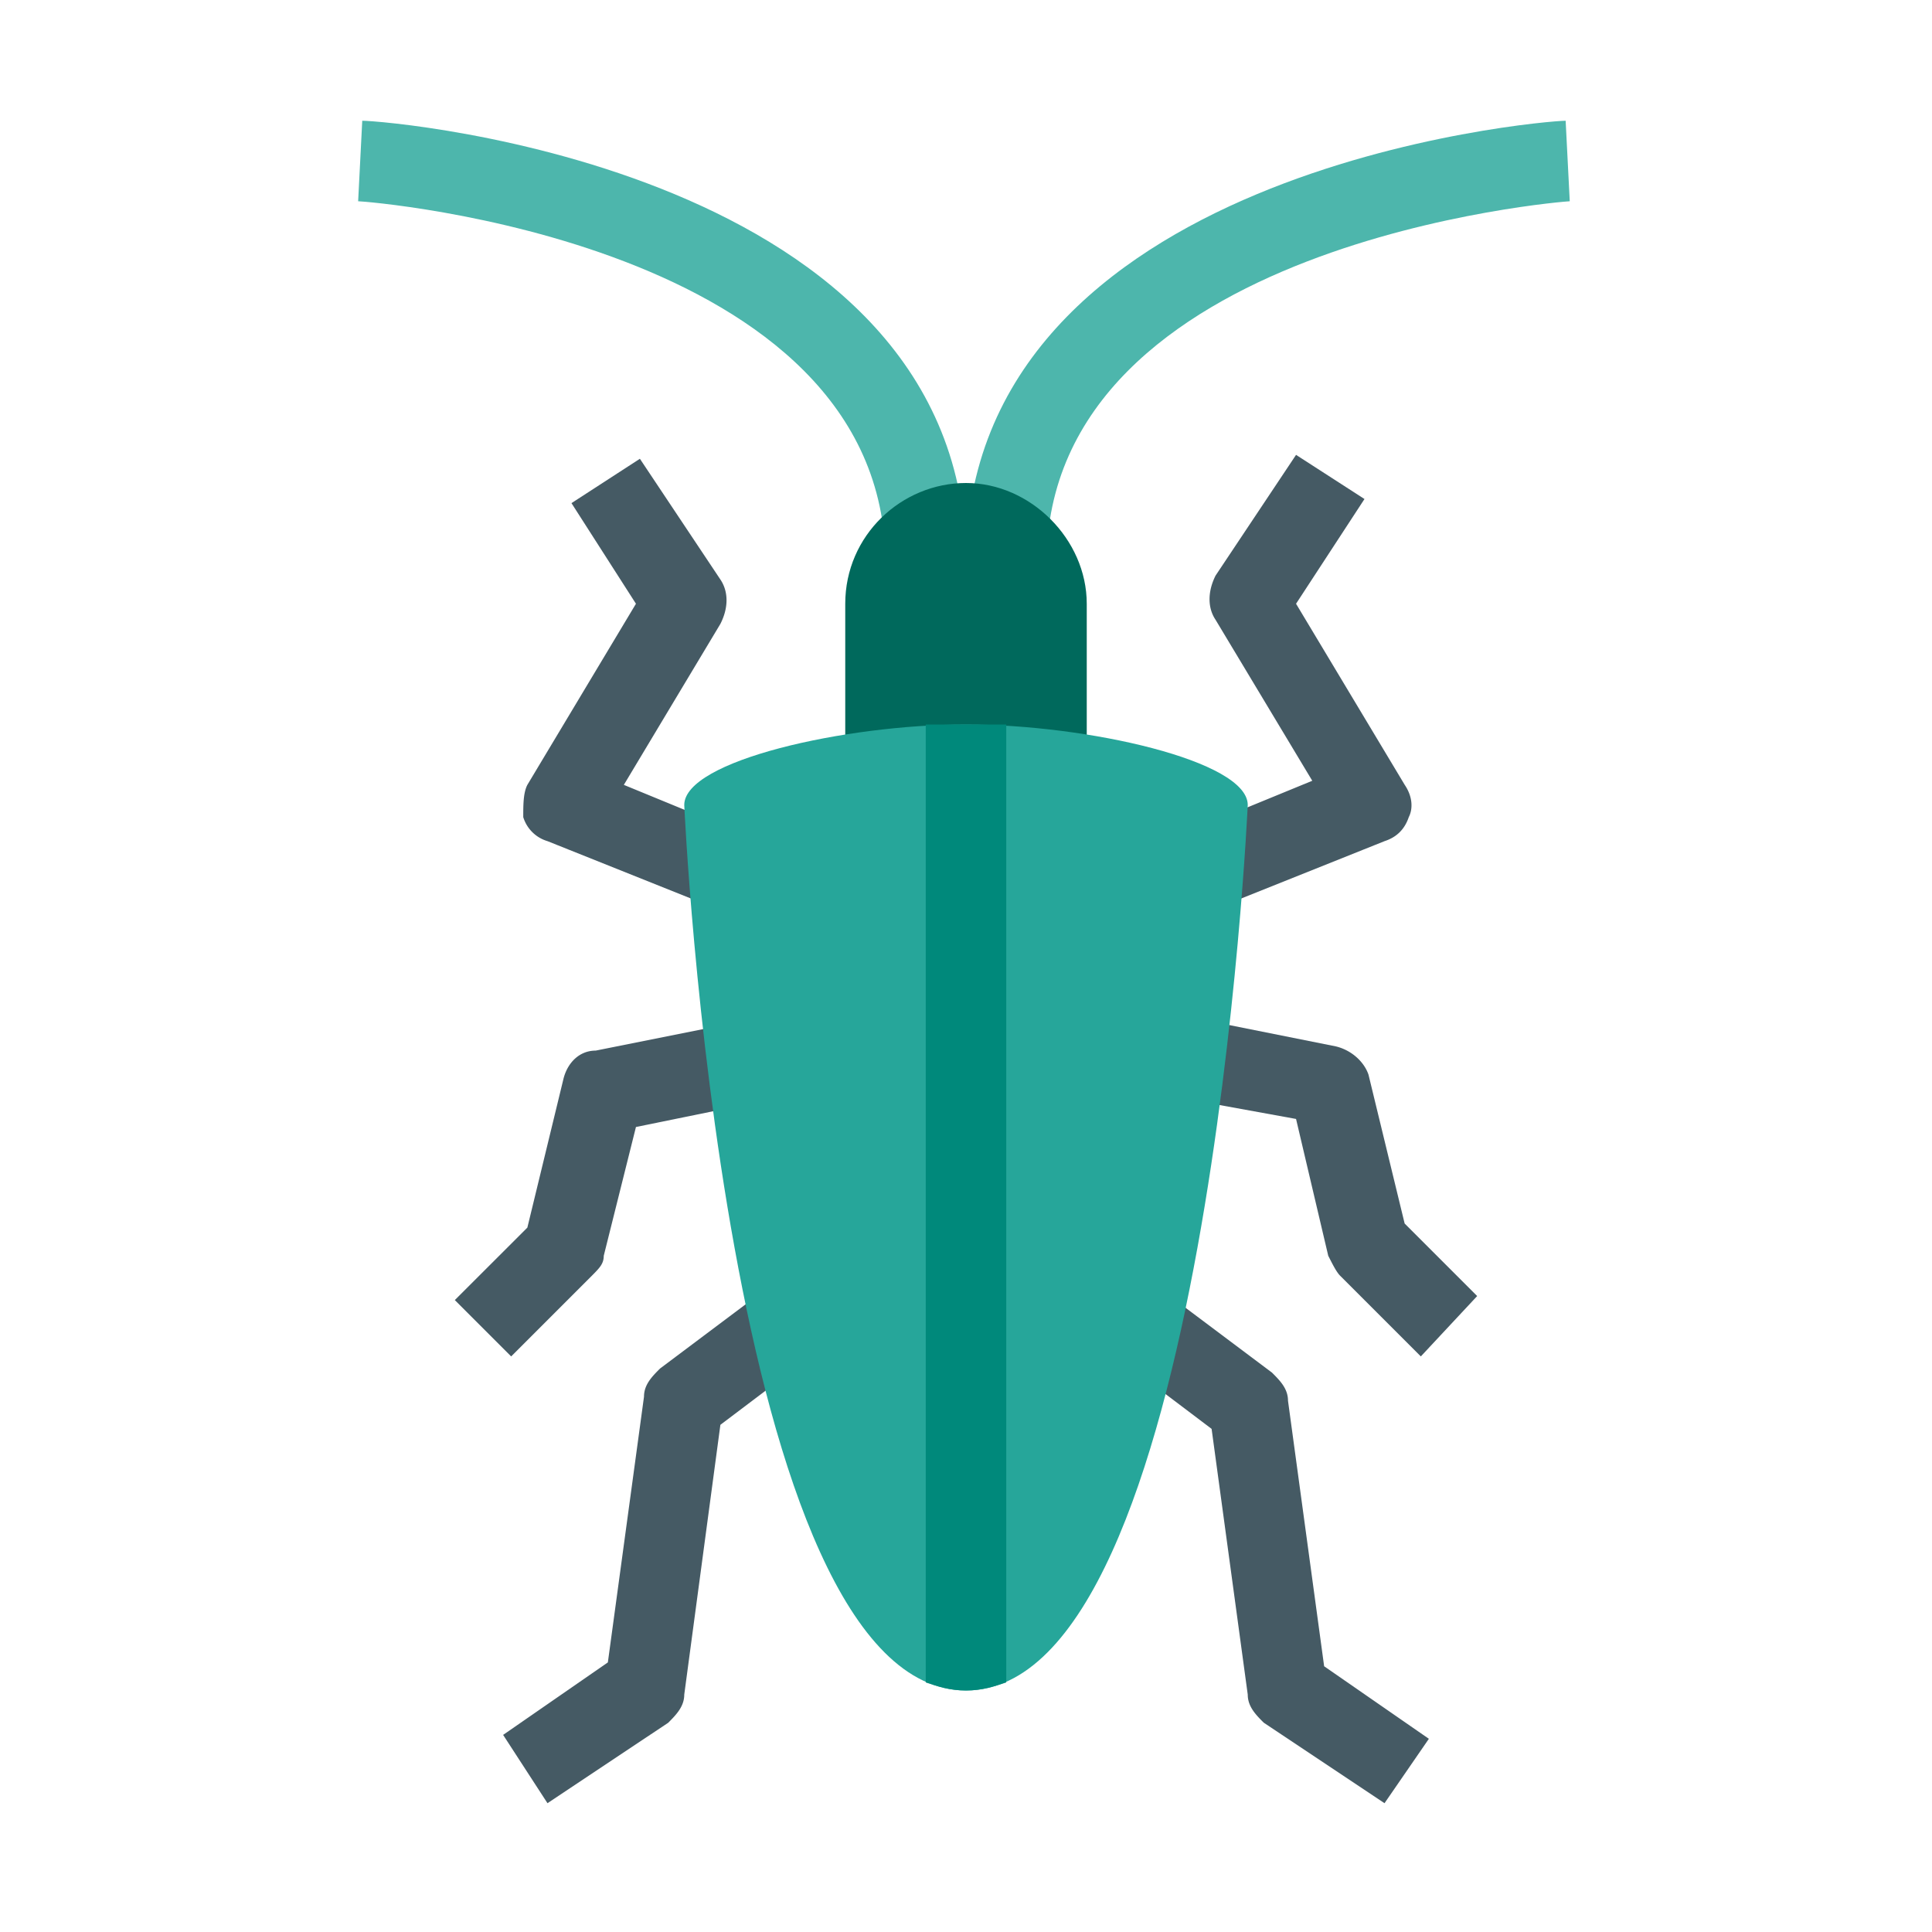
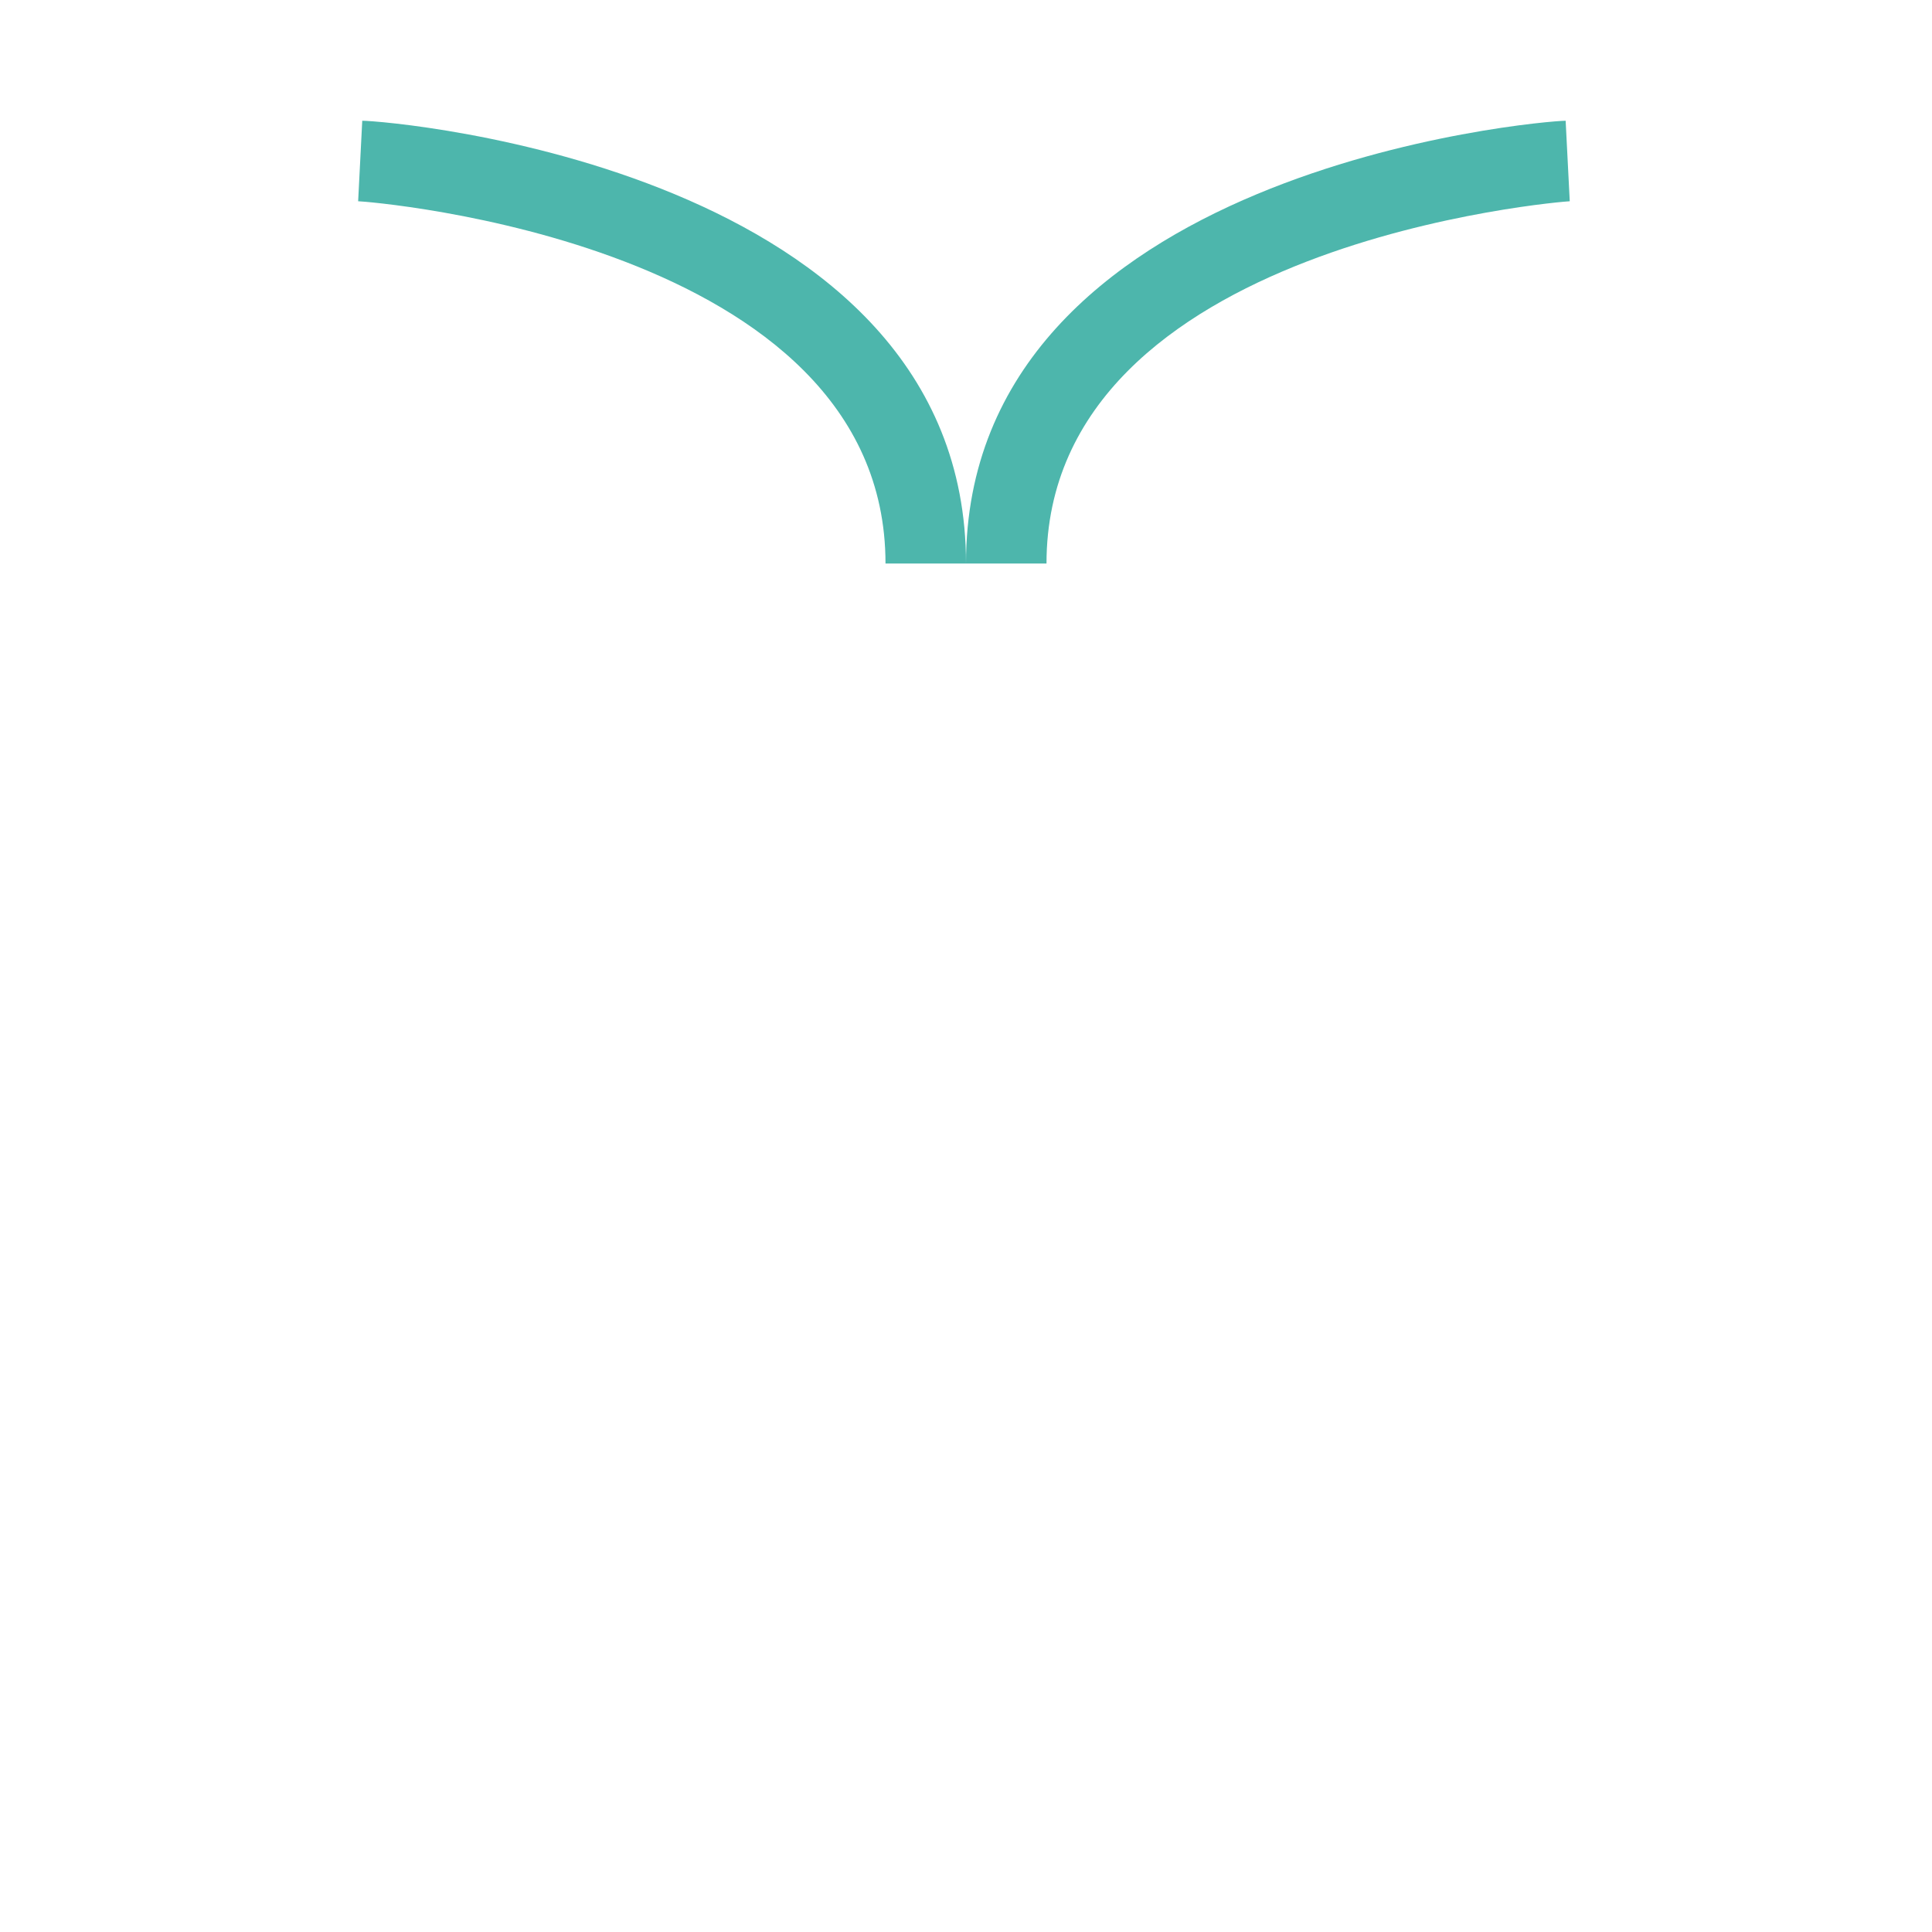
<svg xmlns="http://www.w3.org/2000/svg" width="48" height="48">
-   <path d="M34.398 44.8l-3-2c-.199-.198-.398-.402-.398-.698l-.898-6.602-3.704-2.8 1.204-1.598 4 3c.199.199.398.398.398.699l.898 6.597L35.5 43.2zm0 0M35.3 33.7l-2-2c-.1-.098-.198-.302-.3-.5l-.8-3.4-4.4-.8.4-2 5 1c.402.102.698.398.8.7l.898 3.698L36.7 32.2zm0 0M29.398 22.898L28.7 21l3.903-1.602-2.403-4c-.199-.296-.199-.699 0-1.097l2-3 1.7 1.097-1.7 2.602 2.7 4.5c.203.3.203.602.101.8-.102.302-.3.5-.602.598zm0 0M13.602 44.8L12.5 43.103l2.602-1.801.898-6.602c0-.3.2-.5.398-.699l4-3 1.204 1.602-3.704 2.796L17 42.102c0 .296-.2.5-.398.699zm0 0M12.7 33.7l-1.4-1.4 1.802-1.8.898-3.7c.102-.402.398-.698.8-.698l5-1 .4 2-4.4.898-.8 3.2c0 .198-.102.3-.3.5zm0 0M18.602 22.898l-5-2a.896.896 0 0 1-.602-.597c0-.301 0-.602.102-.801L15.8 15l-1.602-2.5 1.7-1.102 2 3c.203.301.203.704 0 1.102l-2.399 4 3.898 1.602zm0 0" fill="#455a64" />
  <path d="M26 14h-2C24 4.2 38.3 3 38.898 3L39 5c-.102 0-13 1-13 9zm0 0M24 14h-2C22 6 9.102 5 8.898 5L9 3c.7 0 15 1.2 15 11zm0 0" fill="#4db6ac" />
-   <path d="M27 20.8c0 1.7-1.398 3-3 3s-3-1.402-3-3V15c0-1.7 1.398-3 3-3s3 1.398 3 3zm0 0" fill="#00695c" />
-   <path d="M24 42c-6 0-7-22-7-22 0-1.102 4-2 7-2s7 .898 7 2c0 0-1 22-7 22zm0 0" fill="#26a69a" />
-   <path d="M23 41.8c.3.098.602.2 1 .2s.7-.102 1-.2V18h-2zm0 0" fill="#00897b" />
</svg>